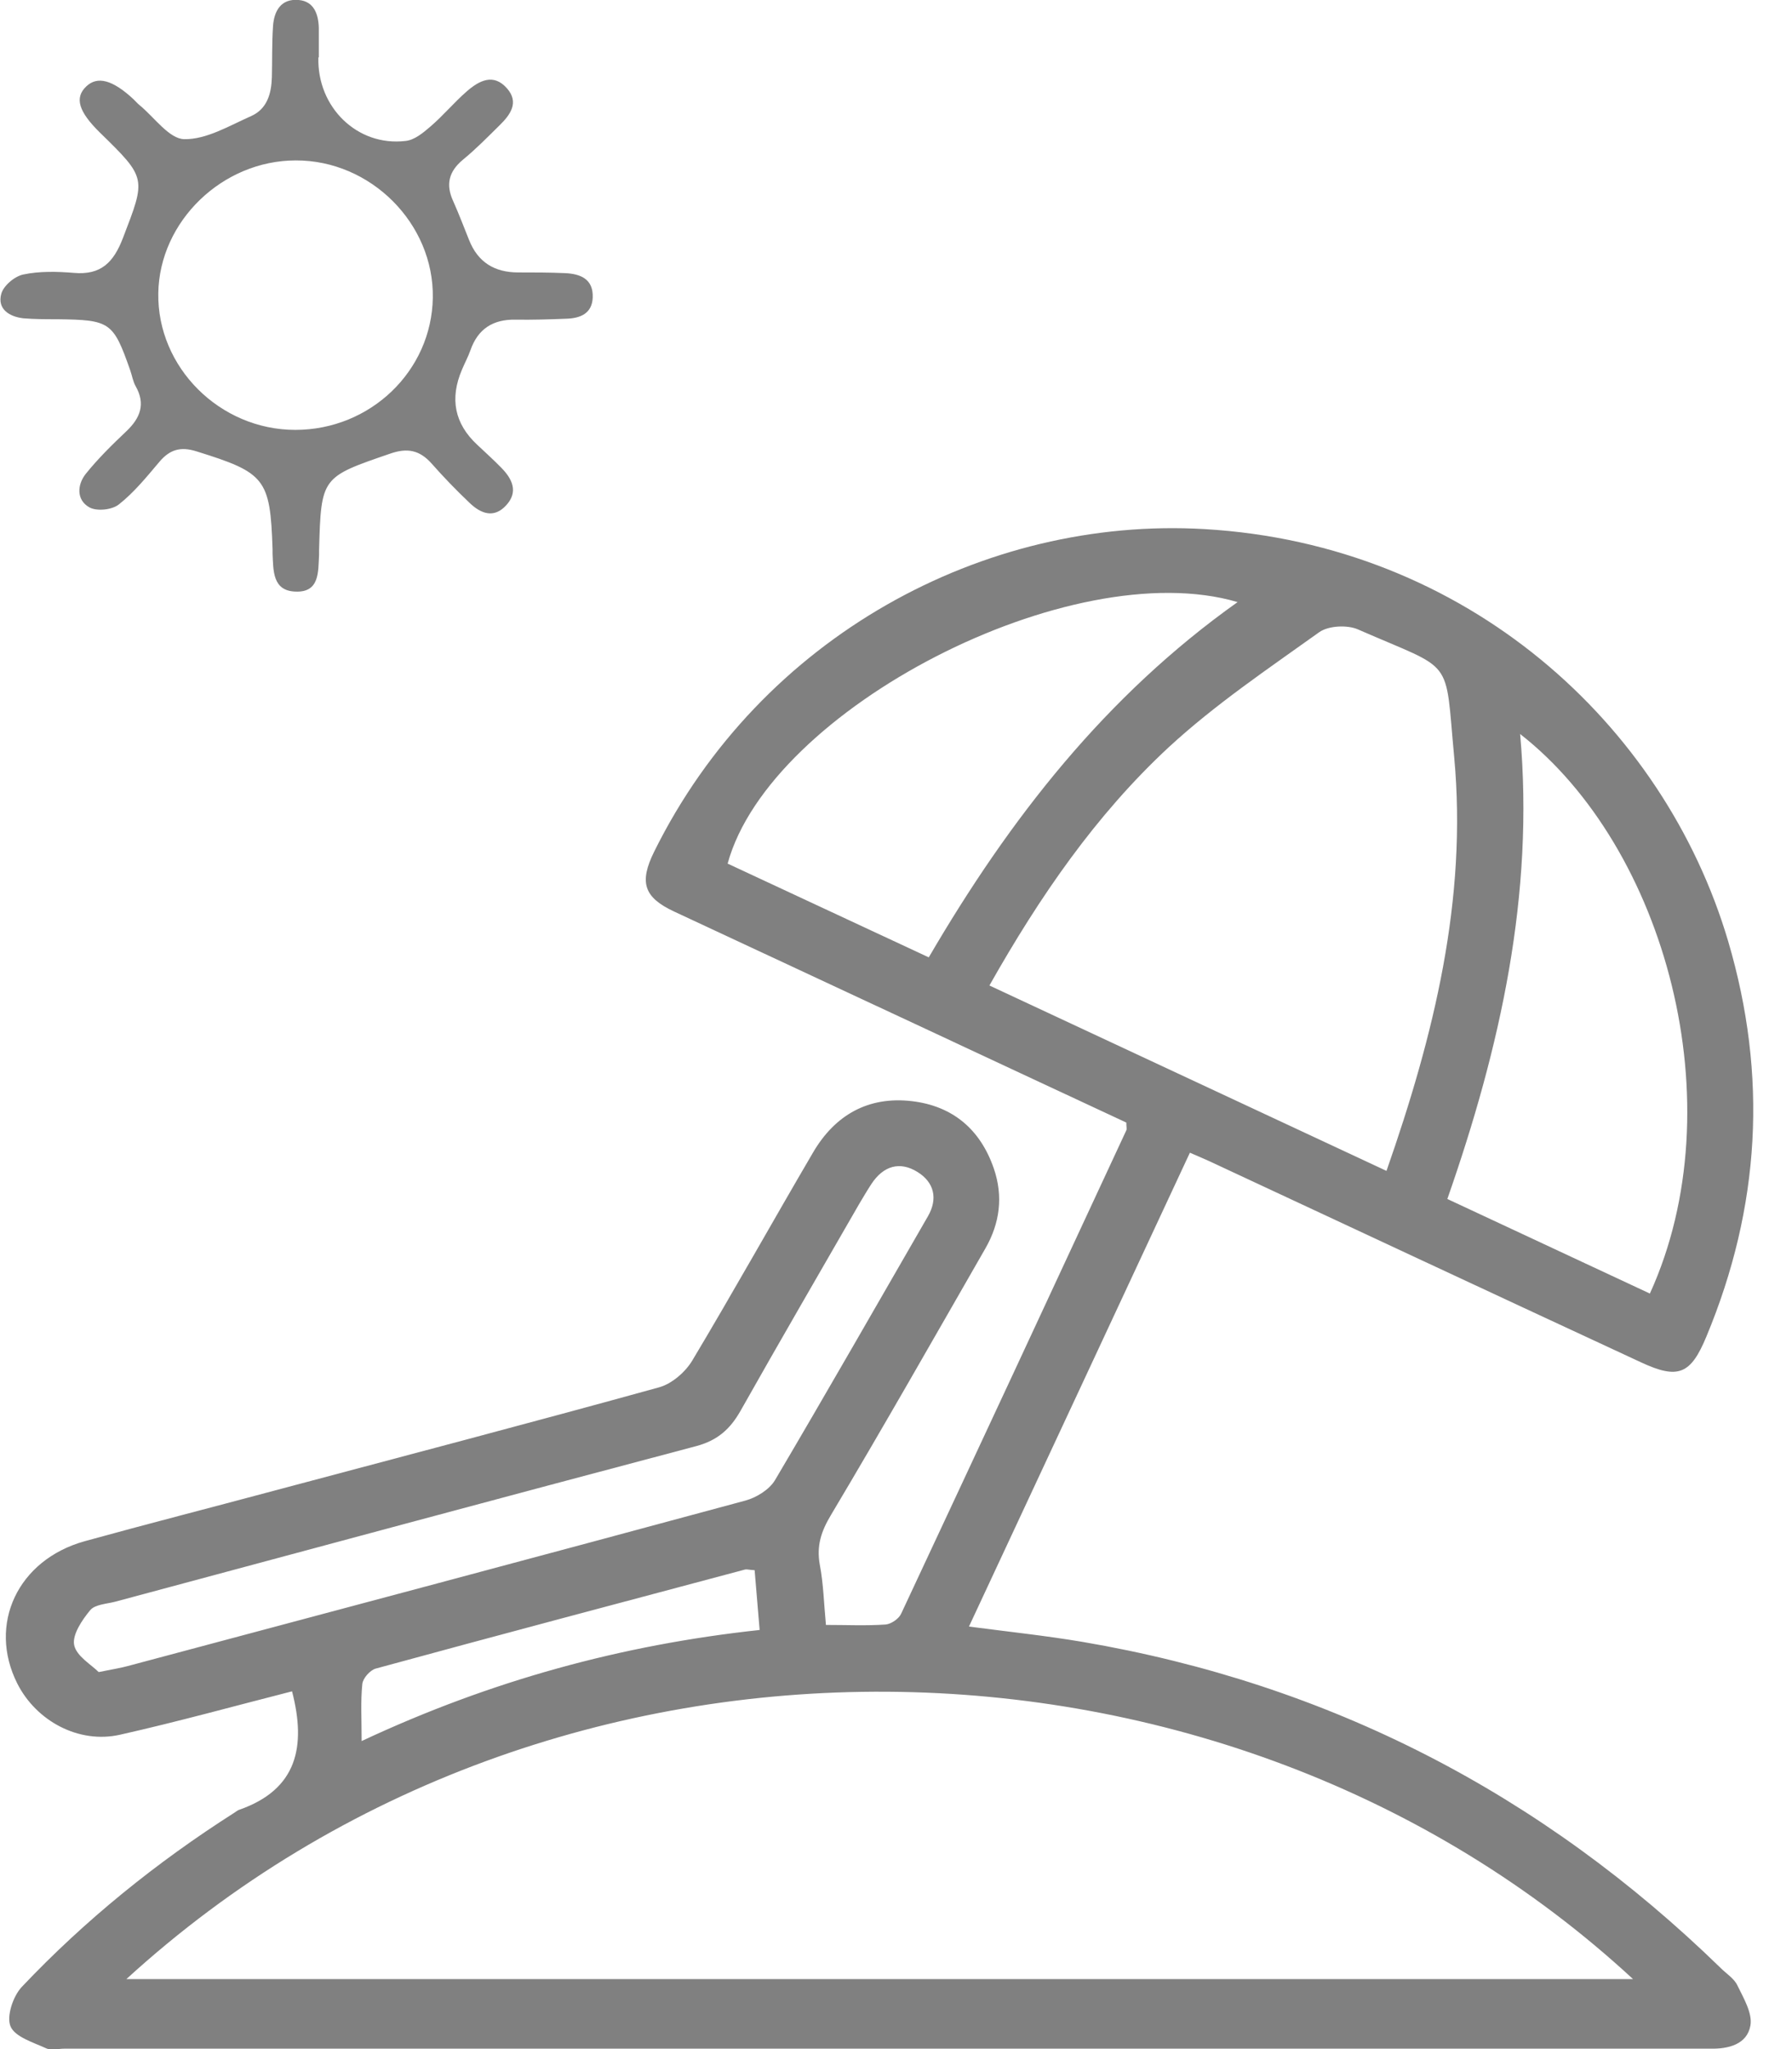
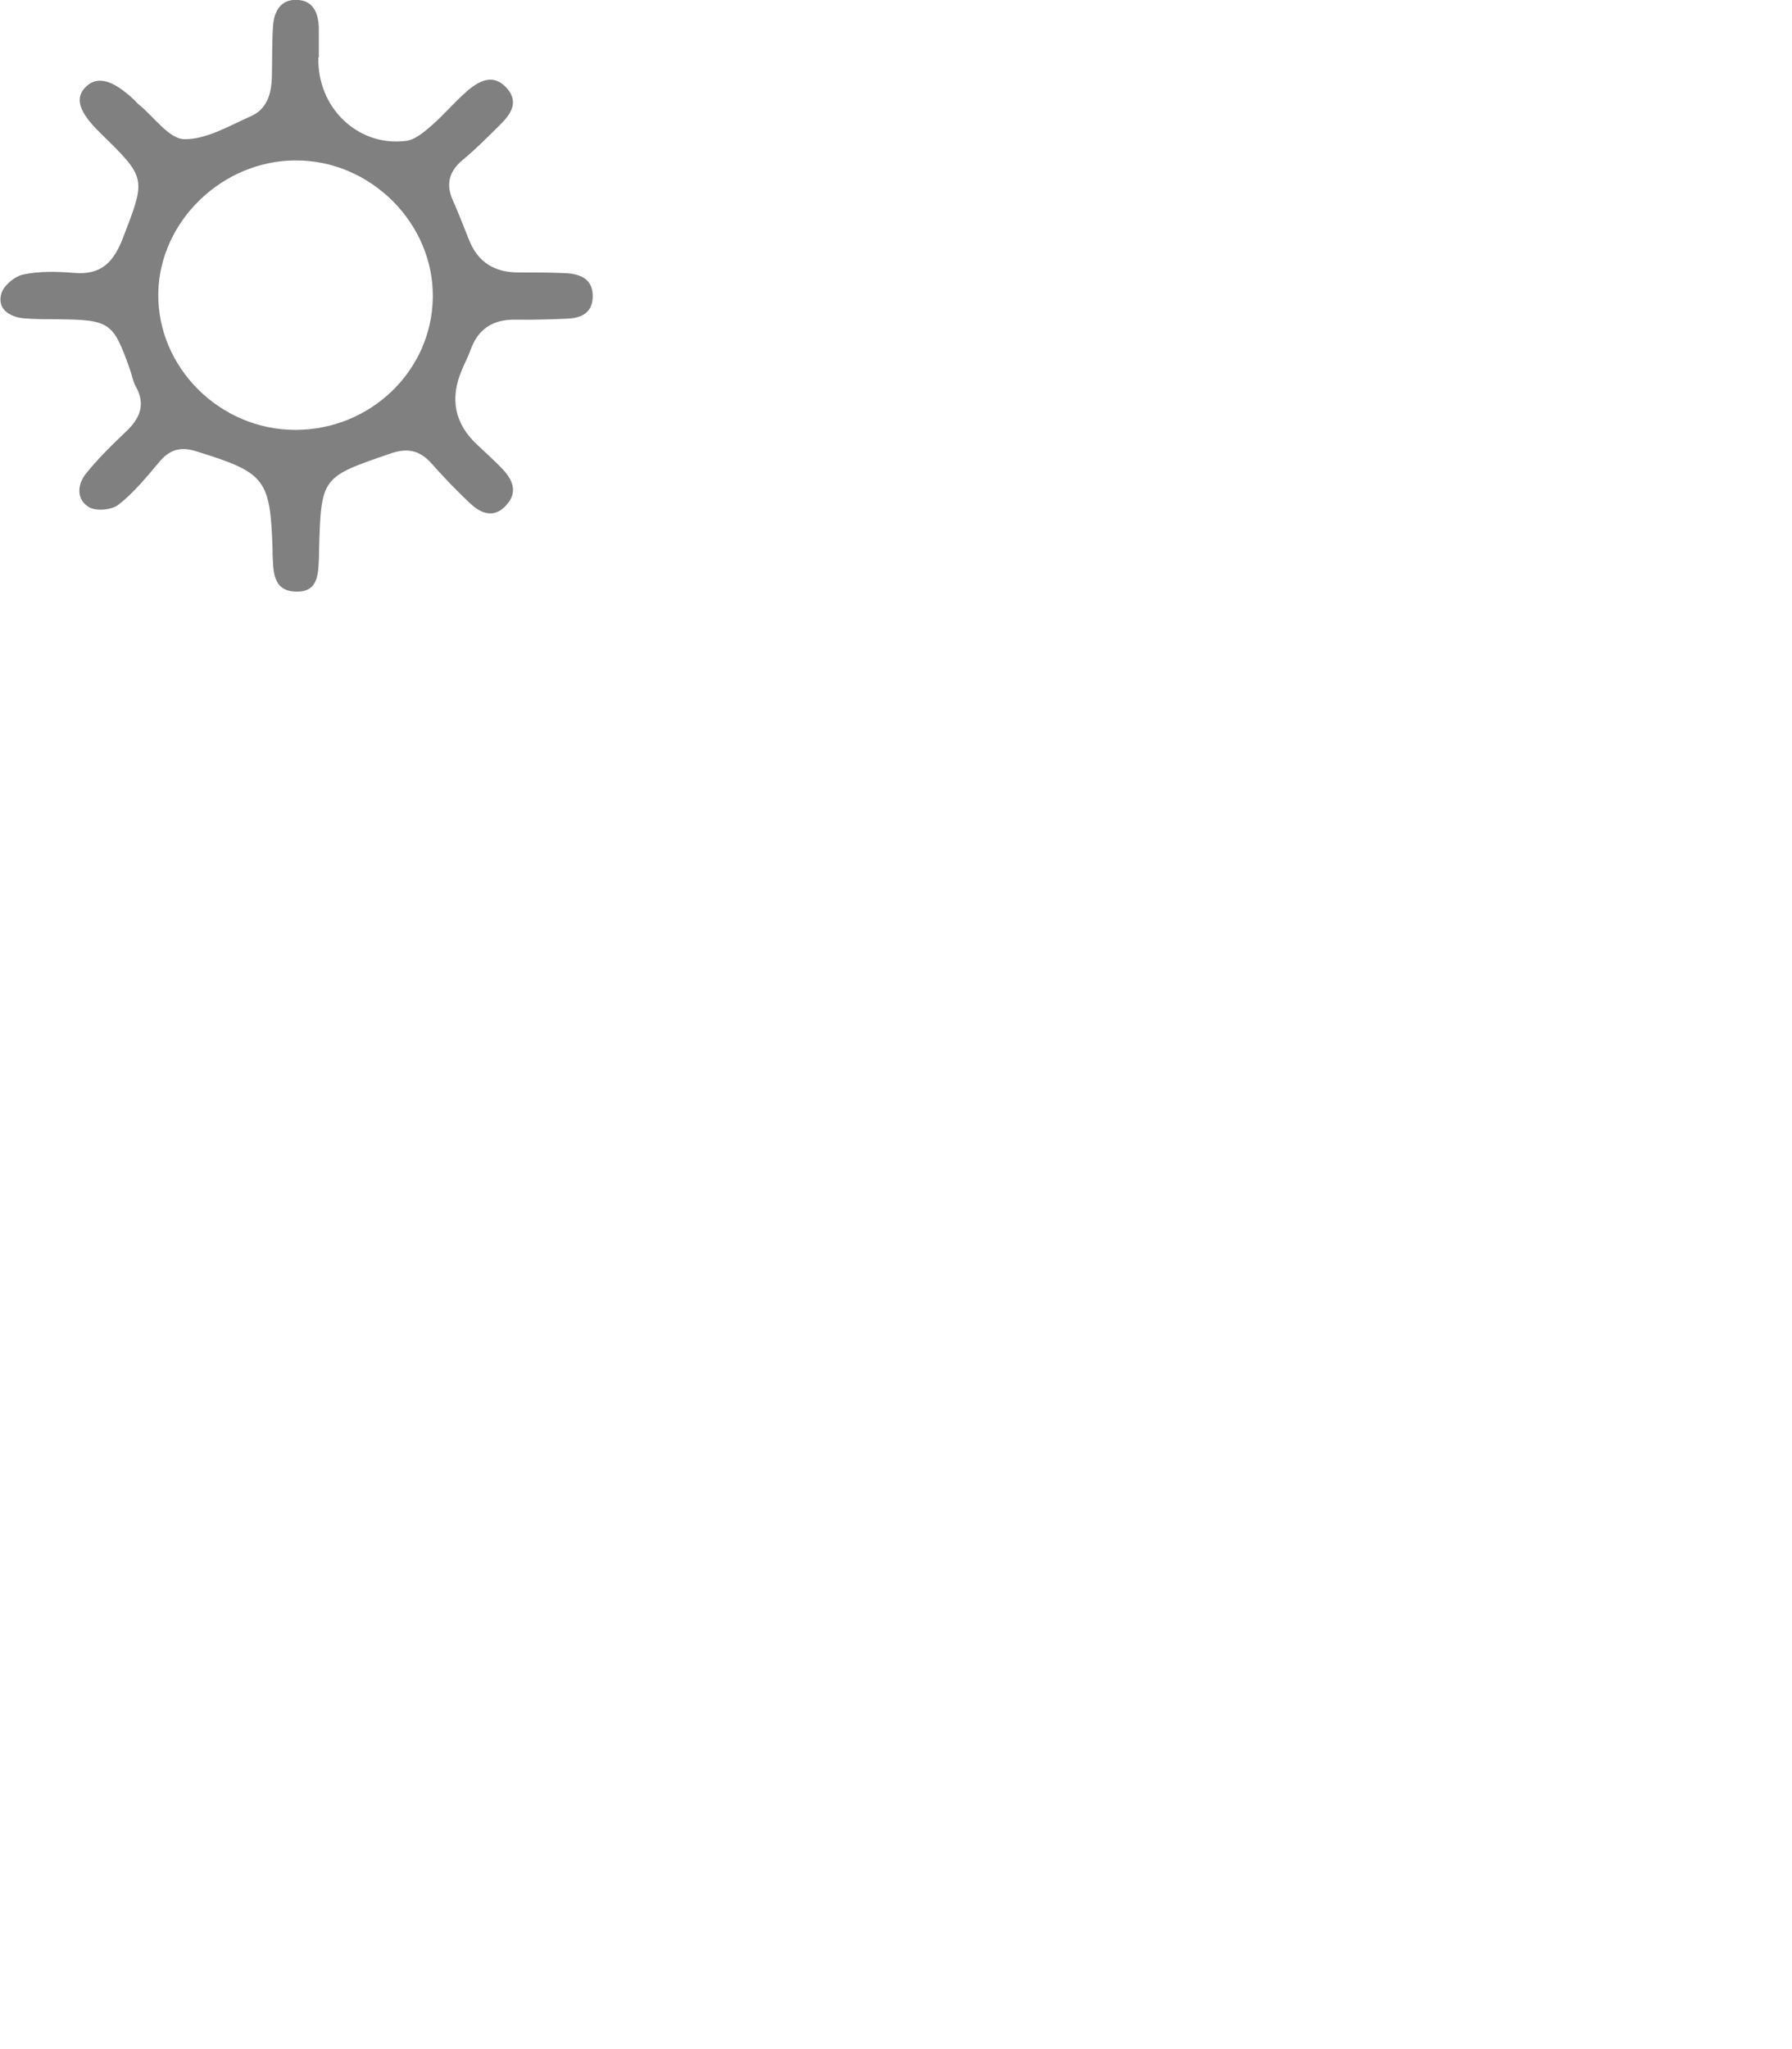
<svg xmlns="http://www.w3.org/2000/svg" width="21" height="24" viewBox="0 0 21 24" fill="none">
  <g clip-path="url(#clip0_56_422)">
    <path d="M3.731 0.673C3.715 1.256 4.188 1.718 4.752 1.651C4.856 1.641 4.96 1.555 5.043 1.483C5.193 1.355 5.321 1.2 5.468 1.072C5.612 0.946 5.783 0.852 5.943 1.037C6.085 1.2 5.981 1.344 5.855 1.467C5.714 1.606 5.575 1.748 5.422 1.873C5.259 2.01 5.222 2.162 5.31 2.354C5.377 2.504 5.436 2.659 5.497 2.811C5.601 3.073 5.796 3.191 6.074 3.191C6.256 3.191 6.438 3.191 6.62 3.199C6.801 3.207 6.954 3.266 6.946 3.485C6.938 3.674 6.799 3.728 6.636 3.733C6.438 3.741 6.24 3.747 6.042 3.744C5.778 3.739 5.601 3.851 5.513 4.102C5.486 4.179 5.446 4.252 5.414 4.329C5.268 4.669 5.327 4.962 5.591 5.208C5.687 5.299 5.786 5.387 5.877 5.481C6.002 5.609 6.077 5.759 5.933 5.917C5.788 6.077 5.633 6.015 5.503 5.89C5.348 5.743 5.198 5.588 5.056 5.427C4.917 5.272 4.773 5.243 4.573 5.313C3.766 5.59 3.763 5.585 3.739 6.448C3.739 6.464 3.739 6.48 3.739 6.499C3.728 6.697 3.747 6.94 3.464 6.929C3.191 6.921 3.204 6.681 3.194 6.483C3.194 6.467 3.194 6.451 3.194 6.432C3.167 5.604 3.108 5.537 2.301 5.286C2.114 5.227 1.988 5.267 1.868 5.409C1.719 5.585 1.572 5.767 1.393 5.908C1.312 5.973 1.131 5.991 1.045 5.941C0.895 5.855 0.903 5.679 1.005 5.55C1.149 5.371 1.315 5.208 1.481 5.051C1.644 4.896 1.708 4.733 1.59 4.524C1.558 4.468 1.548 4.399 1.526 4.337C1.326 3.768 1.291 3.747 0.668 3.739C0.537 3.739 0.404 3.739 0.273 3.728C0.107 3.709 -0.032 3.618 0.014 3.445C0.038 3.348 0.171 3.236 0.273 3.215C0.463 3.175 0.668 3.18 0.863 3.196C1.184 3.225 1.331 3.073 1.441 2.787C1.711 2.084 1.721 2.09 1.171 1.553C0.922 1.309 0.871 1.146 1.01 1.013C1.141 0.887 1.32 0.935 1.564 1.162C1.588 1.184 1.609 1.211 1.636 1.232C1.809 1.374 1.983 1.627 2.159 1.63C2.419 1.635 2.689 1.472 2.942 1.36C3.13 1.277 3.18 1.098 3.186 0.906C3.191 0.708 3.186 0.51 3.199 0.313C3.21 0.128 3.293 -0.019 3.501 5.6834e-06C3.68 0.016 3.731 0.166 3.736 0.326C3.736 0.441 3.736 0.556 3.736 0.671L3.731 0.673ZM3.461 5.035C4.34 5.035 5.059 4.345 5.072 3.487C5.086 2.619 4.345 1.876 3.466 1.879C2.606 1.879 1.868 2.592 1.855 3.434C1.841 4.302 2.576 5.035 3.461 5.035Z" fill="#808080" />
-     <path d="M3.421 19.81C2.761 19.978 2.087 20.165 1.406 20.318C0.922 20.427 0.425 20.157 0.203 19.719C-0.147 19.024 0.209 18.268 0.994 18.051C1.729 17.848 2.469 17.659 3.207 17.461C4.711 17.06 6.219 16.665 7.72 16.25C7.87 16.21 8.028 16.074 8.111 15.938C8.594 15.131 9.054 14.307 9.53 13.495C9.786 13.06 10.174 12.838 10.684 12.897C11.165 12.953 11.488 13.228 11.646 13.685C11.758 14.011 11.718 14.326 11.547 14.623C10.948 15.665 10.353 16.713 9.738 17.744C9.623 17.936 9.567 18.105 9.607 18.327C9.65 18.551 9.655 18.781 9.679 19.032C9.925 19.032 10.152 19.043 10.379 19.027C10.444 19.021 10.534 18.96 10.561 18.899C11.443 17.015 12.322 15.128 13.199 13.239C13.207 13.223 13.199 13.198 13.199 13.148C12.378 12.766 11.544 12.376 10.713 11.988C9.775 11.55 8.837 11.114 7.899 10.676C7.544 10.51 7.488 10.334 7.667 9.973C8.915 7.453 11.534 6.047 14.115 6.197C17.191 6.376 19.497 8.479 20.251 11.021C20.718 12.6 20.628 14.139 19.997 15.654C19.813 16.098 19.666 16.159 19.23 15.956C17.541 15.173 15.855 14.385 14.169 13.599C14.104 13.57 14.038 13.541 13.944 13.501C13.081 15.352 12.226 17.186 11.355 19.051C11.822 19.112 12.255 19.158 12.683 19.23C15.574 19.722 18.065 21.007 20.165 23.051C20.232 23.118 20.323 23.174 20.36 23.254C20.433 23.404 20.537 23.578 20.513 23.722C20.475 23.944 20.256 24 20.04 23.995C19.978 23.995 19.914 23.995 19.85 23.995C13.485 23.995 7.119 23.995 0.754 23.995C0.682 23.995 0.596 24.019 0.537 23.989C0.385 23.92 0.174 23.856 0.123 23.733C0.075 23.615 0.152 23.383 0.254 23.273C0.997 22.488 1.836 21.811 2.75 21.229C2.769 21.218 2.785 21.202 2.803 21.197C3.485 20.959 3.589 20.454 3.423 19.812L3.421 19.81ZM1.481 23.18H19.137C14.374 18.778 6.486 18.607 1.481 23.18ZM11.598 11.544L16.248 13.714C16.806 12.119 17.196 10.534 17.041 8.864C16.929 7.672 17.057 7.873 15.916 7.373C15.791 7.317 15.569 7.327 15.459 7.405C14.858 7.835 14.238 8.252 13.696 8.752C12.841 9.545 12.183 10.502 11.595 11.542L11.598 11.544ZM19.334 15.152C20.344 12.937 19.516 9.925 17.814 8.597C17.982 10.478 17.581 12.271 16.961 14.043L19.337 15.152H19.334ZM14.503 7.052C12.557 6.478 9.022 8.3 8.527 10.115L10.884 11.213C11.833 9.588 12.955 8.151 14.503 7.052ZM1.163 19.583C1.336 19.548 1.419 19.535 1.499 19.513C3.912 18.869 6.323 18.228 8.733 17.576C8.864 17.541 9.014 17.448 9.081 17.338C9.687 16.312 10.278 15.278 10.874 14.246C10.994 14.038 10.946 13.848 10.754 13.728C10.545 13.597 10.353 13.655 10.214 13.864C10.163 13.941 10.115 14.024 10.067 14.104C9.602 14.912 9.134 15.716 8.677 16.526C8.557 16.737 8.41 16.87 8.161 16.937C5.89 17.538 3.621 18.15 1.35 18.76C1.248 18.786 1.114 18.792 1.058 18.858C0.962 18.973 0.845 19.147 0.869 19.267C0.895 19.398 1.074 19.5 1.155 19.583H1.163ZM8.843 18.391C8.771 18.386 8.749 18.378 8.731 18.383C7.287 18.768 5.844 19.15 4.404 19.543C4.337 19.561 4.252 19.657 4.246 19.724C4.225 19.927 4.238 20.133 4.238 20.392C5.751 19.684 7.287 19.265 8.902 19.091L8.843 18.388V18.391Z" fill="#808080" />
  </g>
  <defs>
    <clipPath id="clip0_56_422">
      <rect width="20.547" height="24" fill="white" />
    </clipPath>
  </defs>
</svg>